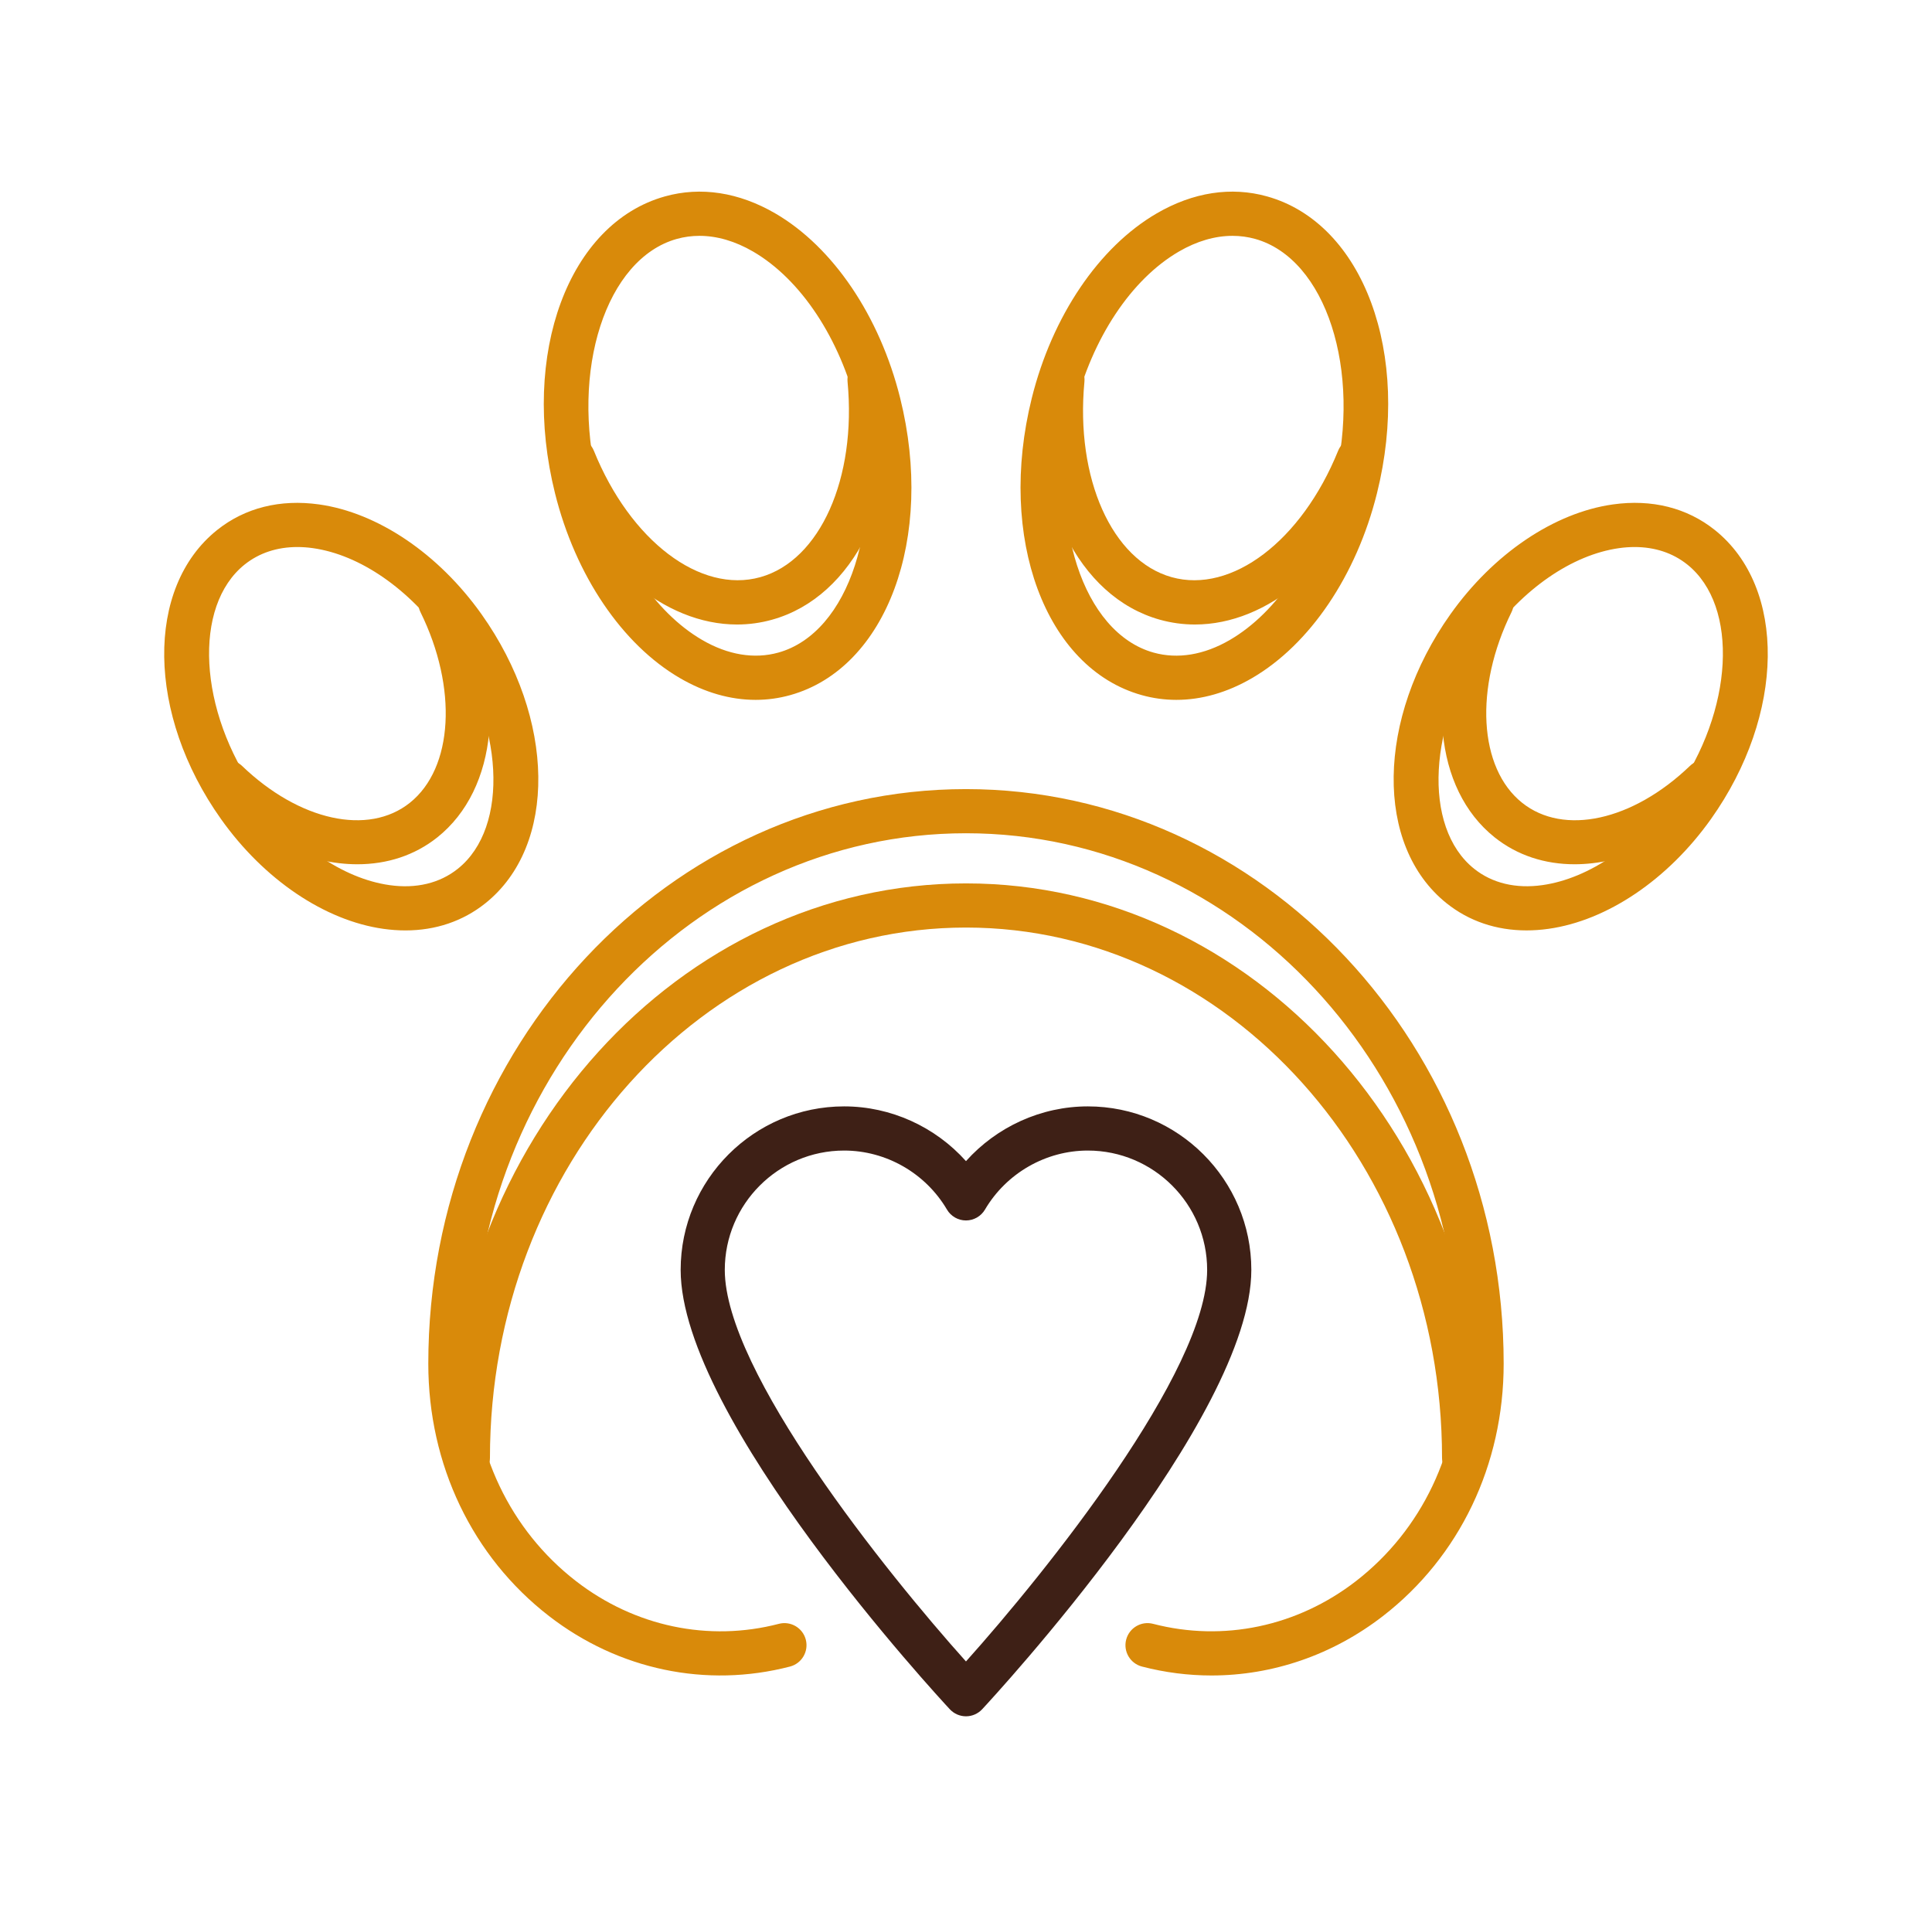
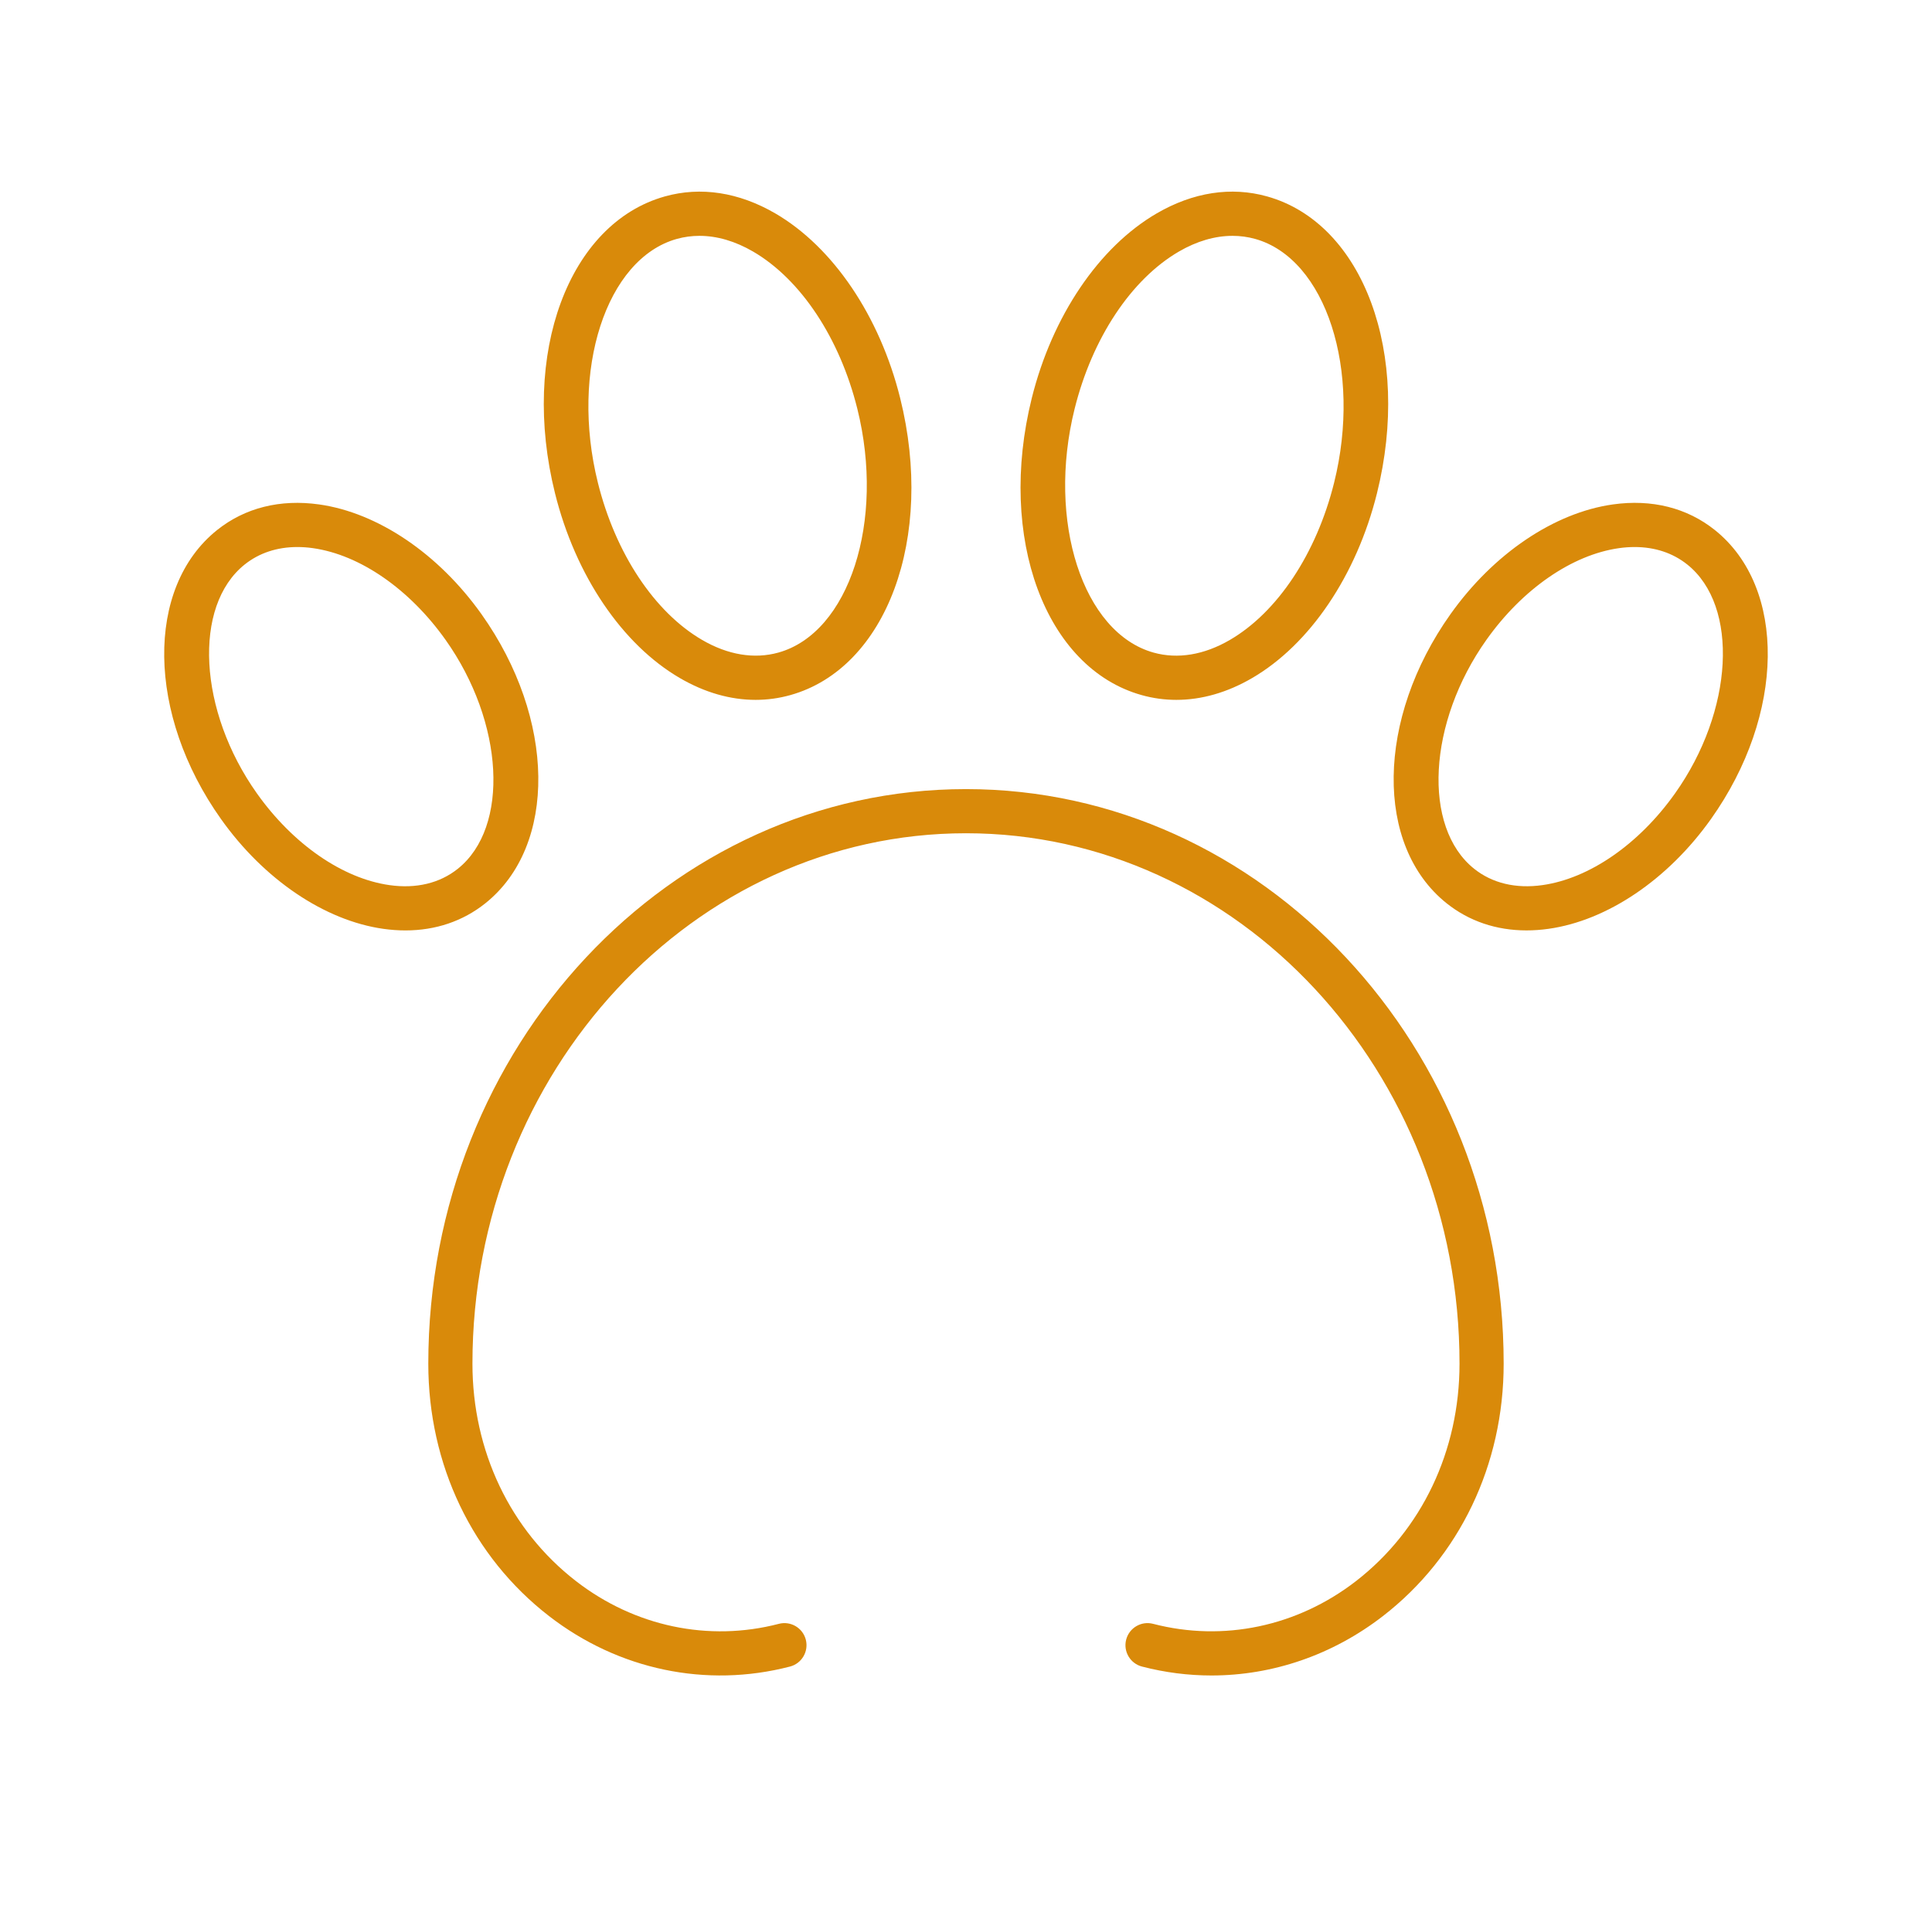
<svg xmlns="http://www.w3.org/2000/svg" width="121" height="120" viewBox="0 0 121 120" fill="none">
-   <path d="M91.696 92.684C90.932 92.684 90.314 92.065 90.314 91.302C90.314 72.986 76.939 58.085 60.499 58.085C44.06 58.085 30.685 72.986 30.685 91.302C30.685 92.065 30.067 92.684 29.303 92.684C28.539 92.684 27.92 92.065 27.92 91.302C27.92 71.461 42.535 55.32 60.499 55.32C78.463 55.32 93.079 71.461 93.079 91.302C93.079 92.065 92.46 92.684 91.696 92.684ZM22.383 54.122C19.396 54.123 16.093 52.69 13.247 49.96C12.697 49.431 12.679 48.556 13.207 48.005C13.737 47.455 14.611 47.437 15.162 47.965C18.745 51.403 23.067 52.351 25.669 50.272C28.393 48.097 28.672 43.076 26.333 38.331C25.996 37.646 26.277 36.818 26.962 36.48C27.646 36.141 28.476 36.423 28.814 37.108C31.77 43.105 31.186 49.406 27.395 52.433C25.971 53.57 24.238 54.122 22.383 54.122ZM98.616 54.122C96.76 54.122 95.028 53.57 93.603 52.432C89.813 49.405 89.229 43.104 92.185 37.108C92.523 36.423 93.352 36.141 94.037 36.479C94.722 36.816 95.003 37.645 94.666 38.331C92.326 43.075 92.606 48.097 95.329 50.271C97.934 52.353 102.255 51.403 105.837 47.965C106.388 47.437 107.263 47.454 107.791 48.005C108.32 48.556 108.302 49.431 107.752 49.959C104.907 52.69 101.602 54.122 98.616 54.122ZM46.16 39.108C41.62 39.108 37.096 35.355 34.632 29.266C34.345 28.559 34.687 27.753 35.395 27.466C36.1 27.18 36.908 27.522 37.195 28.23C39.476 33.866 43.862 37.196 47.621 36.142C51.358 35.096 53.654 29.951 53.082 23.908C53.01 23.149 53.568 22.474 54.329 22.401C55.087 22.336 55.763 22.888 55.836 23.648C56.545 31.143 53.474 37.375 48.366 38.804C47.636 39.009 46.898 39.108 46.16 39.108ZM74.839 39.108C74.101 39.108 73.363 39.009 72.633 38.805C67.526 37.375 64.454 31.143 65.164 23.648C65.237 22.888 65.917 22.337 66.671 22.402C67.431 22.474 67.989 23.149 67.917 23.909C67.345 29.952 69.641 35.097 73.379 36.143C77.138 37.196 81.523 33.867 83.805 28.23C84.091 27.522 84.899 27.182 85.605 27.467C86.313 27.753 86.654 28.56 86.368 29.267C83.903 35.355 79.379 39.108 74.839 39.108Z" fill="#D98A0A" />
  <path d="M60.499 49.415C41.931 49.415 26.824 65.556 26.824 85.396C26.824 91.724 29.581 97.485 34.389 101.204C38.744 104.572 44.243 105.722 49.476 104.363C50.215 104.171 50.658 103.416 50.467 102.677C50.274 101.939 49.522 101.495 48.78 101.687C44.382 102.832 39.753 101.857 36.08 99.017C31.954 95.826 29.589 90.862 29.589 85.396C29.589 67.081 43.455 52.18 60.499 52.18C77.543 52.18 91.409 67.081 91.409 85.396C91.409 90.862 89.043 95.826 84.918 99.017C81.244 101.857 76.614 102.83 72.217 101.687C71.478 101.495 70.724 101.938 70.531 102.677C70.339 103.416 70.783 104.171 71.522 104.363C72.962 104.737 74.422 104.922 75.874 104.922C79.695 104.922 83.453 103.645 86.609 101.204C91.416 97.485 94.174 91.724 94.174 85.396C94.174 65.557 79.067 49.415 60.499 49.415ZM30.157 38.463C30.157 38.463 30.157 38.463 30.157 38.463C27.466 34.675 23.662 32.105 19.983 31.588C17.546 31.246 15.341 31.8 13.601 33.189C9.086 36.795 9.192 44.746 13.842 51.292C16.533 55.08 20.336 57.649 24.016 58.167C24.484 58.232 24.944 58.265 25.393 58.265C27.281 58.265 28.991 57.688 30.397 56.566C34.912 52.96 34.806 45.009 30.157 38.463ZM28.672 54.405C27.541 55.309 26.064 55.664 24.401 55.429C21.459 55.016 18.354 52.87 16.095 49.691C12.42 44.518 12.068 37.951 15.325 35.35C16.23 34.627 17.357 34.256 18.622 34.256C18.938 34.256 19.264 34.279 19.597 34.326C22.538 34.739 25.643 36.885 27.902 40.064C31.576 45.237 31.929 51.804 28.672 54.405ZM42.584 42.464C44.138 43.369 45.745 43.827 47.323 43.827C48.057 43.827 48.785 43.728 49.499 43.528C55.532 41.84 58.554 33.671 56.377 24.93C55.098 19.793 52.174 15.469 48.556 13.364C46.279 12.039 43.889 11.67 41.641 12.3C35.607 13.988 32.585 22.157 34.762 30.897C36.041 36.035 38.965 40.359 42.584 42.464ZM42.386 14.962C42.848 14.833 43.322 14.769 43.806 14.769C44.903 14.769 46.043 15.1 47.165 15.753C50.151 17.491 52.592 21.171 53.694 25.599C55.446 32.635 53.183 39.626 48.753 40.865C47.243 41.287 45.59 41.015 43.974 40.074C40.988 38.337 38.547 34.657 37.445 30.228C35.693 23.193 37.956 16.202 42.386 14.962ZM71.5 43.528C72.213 43.728 72.941 43.827 73.676 43.827C75.254 43.827 76.861 43.369 78.415 42.464C82.034 40.359 84.957 36.035 86.237 30.897C88.413 22.157 85.392 13.988 79.358 12.3C77.112 11.67 74.72 12.037 72.442 13.364C68.824 15.469 65.9 19.793 64.62 24.93C62.444 33.671 65.465 41.84 71.5 43.528ZM67.303 25.599C68.406 21.171 70.847 17.491 73.833 15.753C74.955 15.1 76.095 14.769 77.193 14.769C77.676 14.769 78.15 14.833 78.612 14.962C83.043 16.202 85.306 23.194 83.554 30.229C82.451 34.657 80.011 38.337 77.025 40.075C75.409 41.015 73.756 41.288 72.245 40.866C67.814 39.626 65.552 32.635 67.303 25.599ZM107.397 33.189C105.657 31.8 103.449 31.245 101.016 31.588C97.335 32.105 93.532 34.675 90.842 38.462C86.192 45.008 86.086 52.96 90.6 56.565C92.006 57.687 93.717 58.264 95.605 58.264C96.055 58.264 96.514 58.231 96.982 58.165C100.662 57.648 104.465 55.078 107.156 51.291C111.806 44.746 111.912 36.794 107.397 33.189ZM104.902 49.69C102.643 52.87 99.539 55.015 96.597 55.428C94.934 55.663 93.456 55.308 92.325 54.404C89.068 51.803 89.421 45.236 93.096 40.064C95.354 36.884 98.459 34.739 101.401 34.326C101.733 34.279 102.059 34.256 102.375 34.256C103.641 34.256 104.767 34.627 105.672 35.35C108.93 37.951 108.577 44.518 104.902 49.69Z" fill="#D98A0A" />
-   <path d="M60.499 107.478C60.115 107.478 59.748 107.318 59.487 107.037C58.798 106.298 42.629 88.818 42.629 79.524C42.629 73.878 47.223 69.284 52.869 69.284C55.796 69.284 58.575 70.562 60.499 72.712C62.424 70.562 65.203 69.284 68.13 69.284C73.776 69.284 78.37 73.878 78.37 79.524C78.37 88.818 62.2 106.298 61.512 107.037C61.249 107.318 60.883 107.478 60.499 107.478ZM52.868 72.05C48.747 72.05 45.393 75.403 45.393 79.525C45.393 85.879 55.494 98.461 60.498 104.044C65.504 98.459 75.603 85.875 75.603 79.525C75.603 75.403 72.251 72.05 68.129 72.05C65.499 72.05 63.031 73.466 61.689 75.745C61.441 76.167 60.987 76.427 60.498 76.427C60.008 76.427 59.555 76.167 59.307 75.745C57.966 73.465 55.498 72.05 52.868 72.05Z" fill="#3E2016" />
</svg>